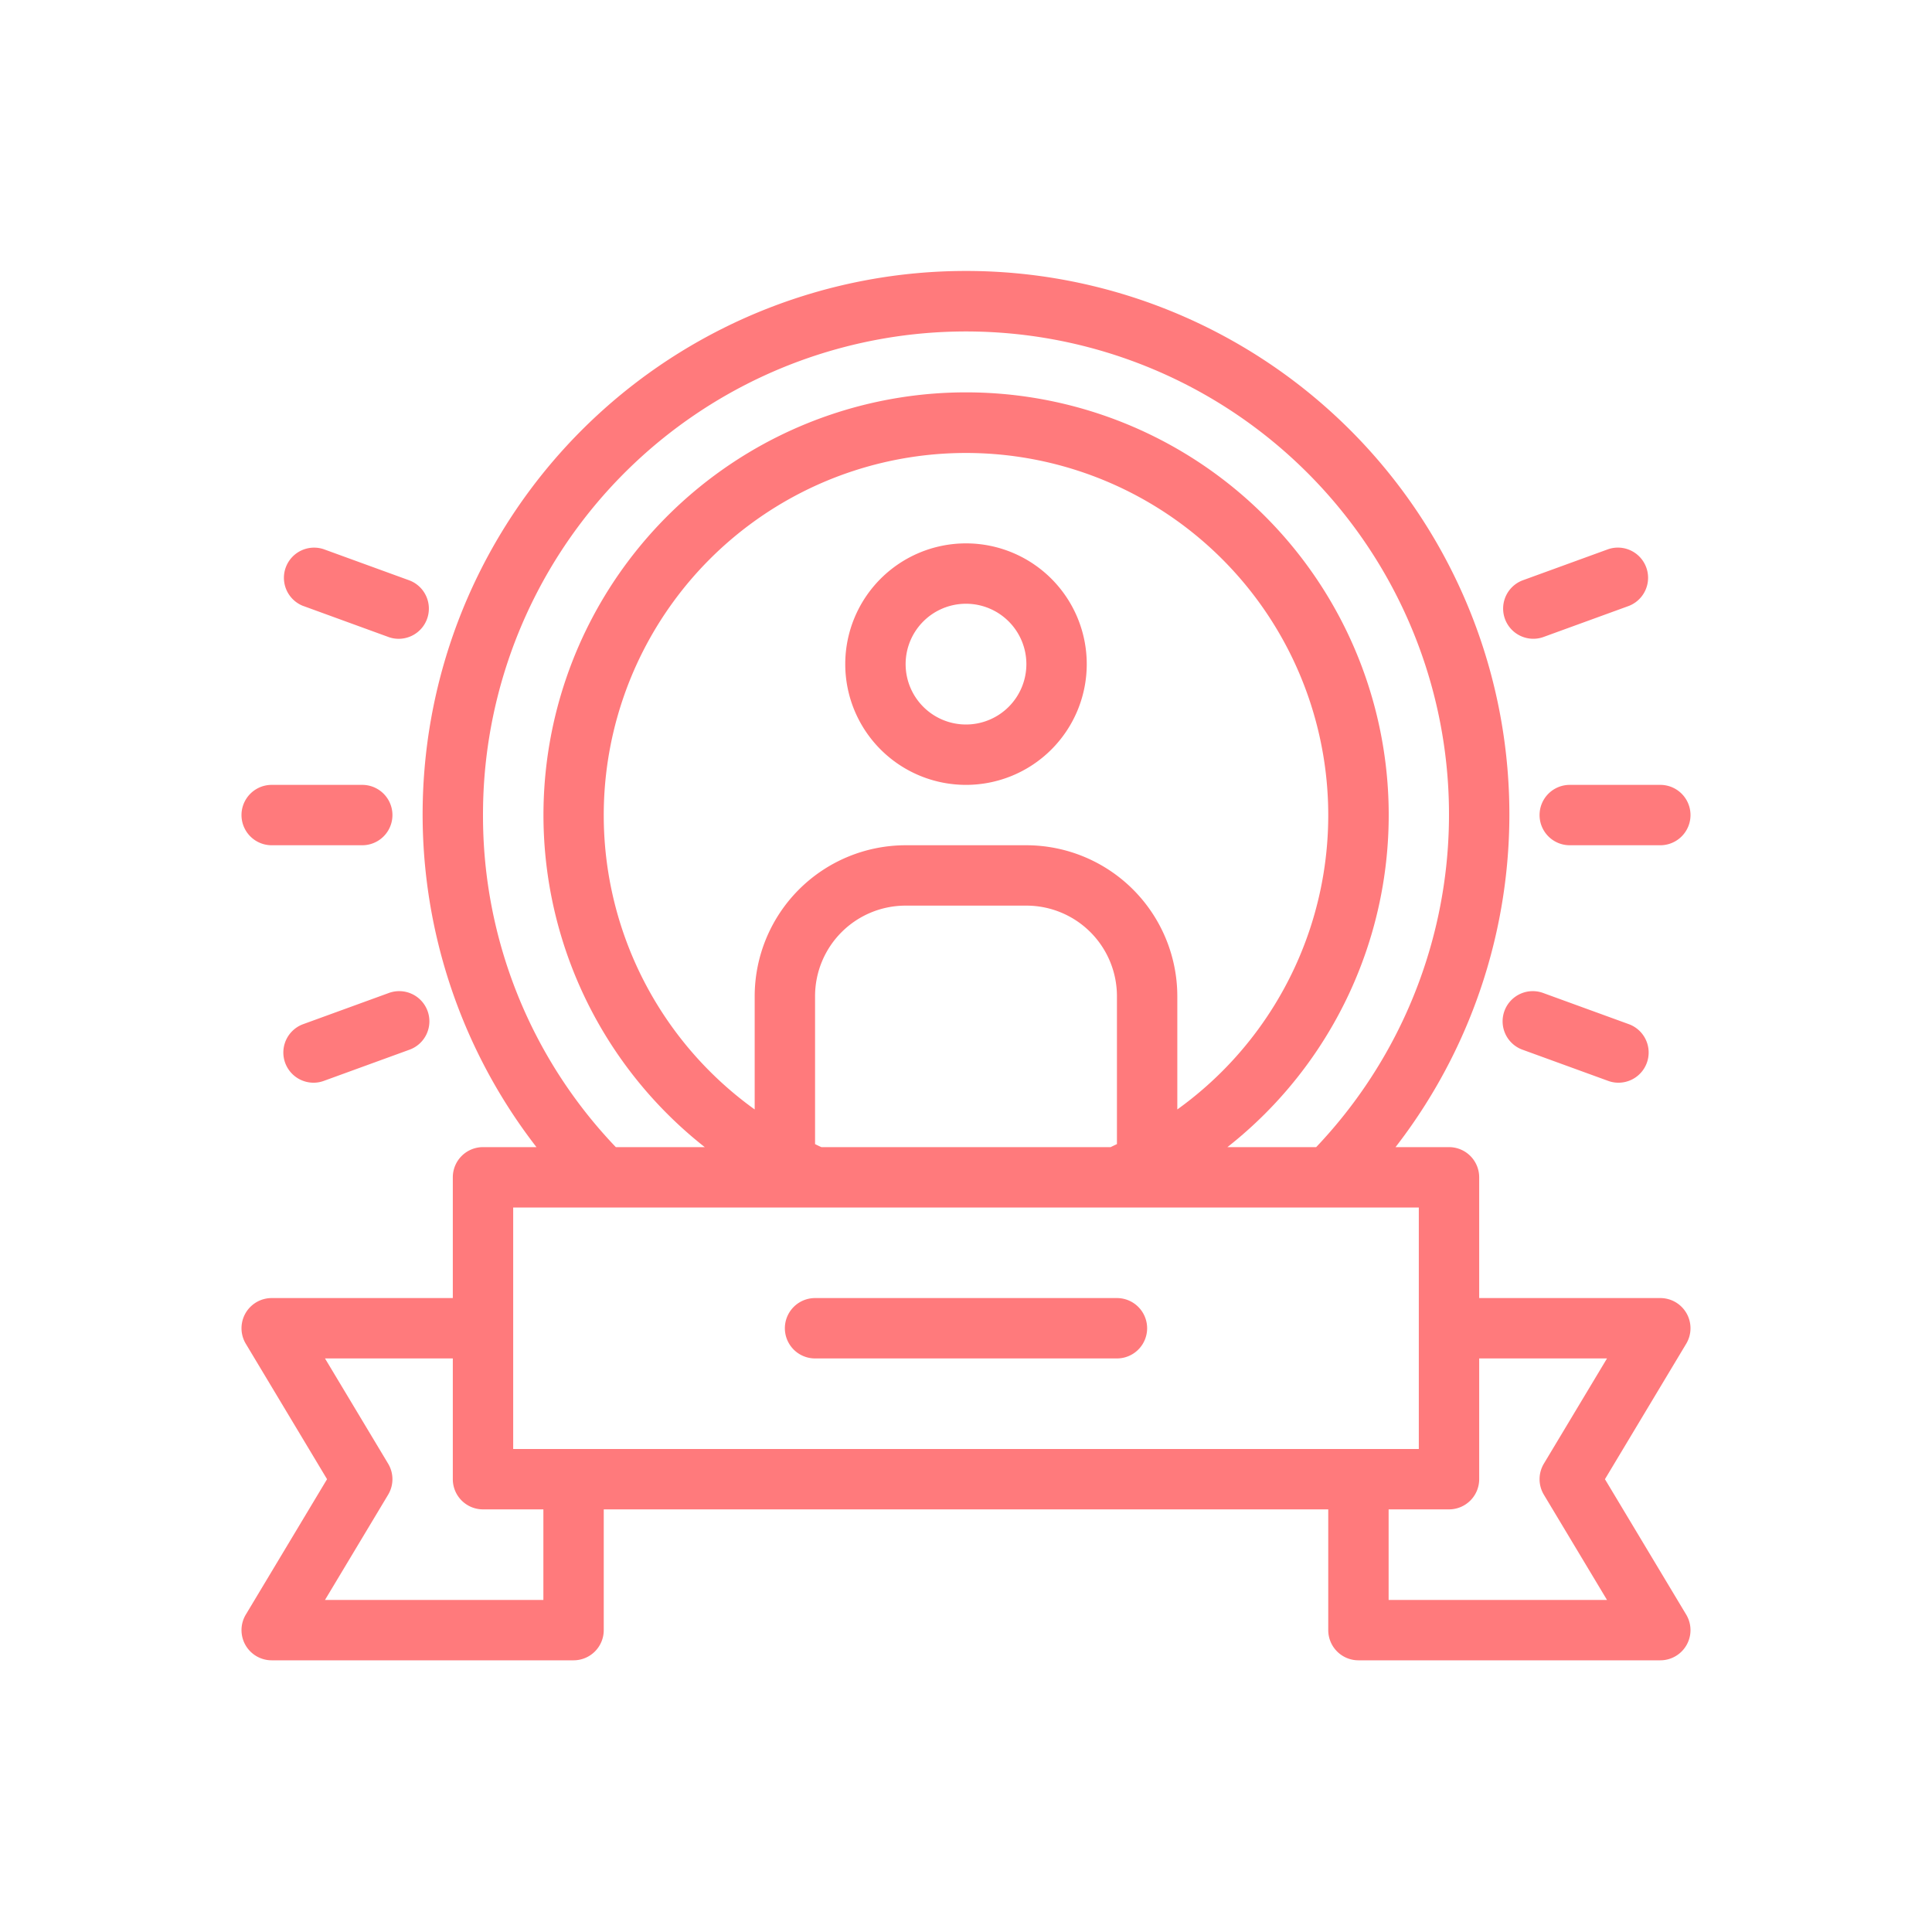
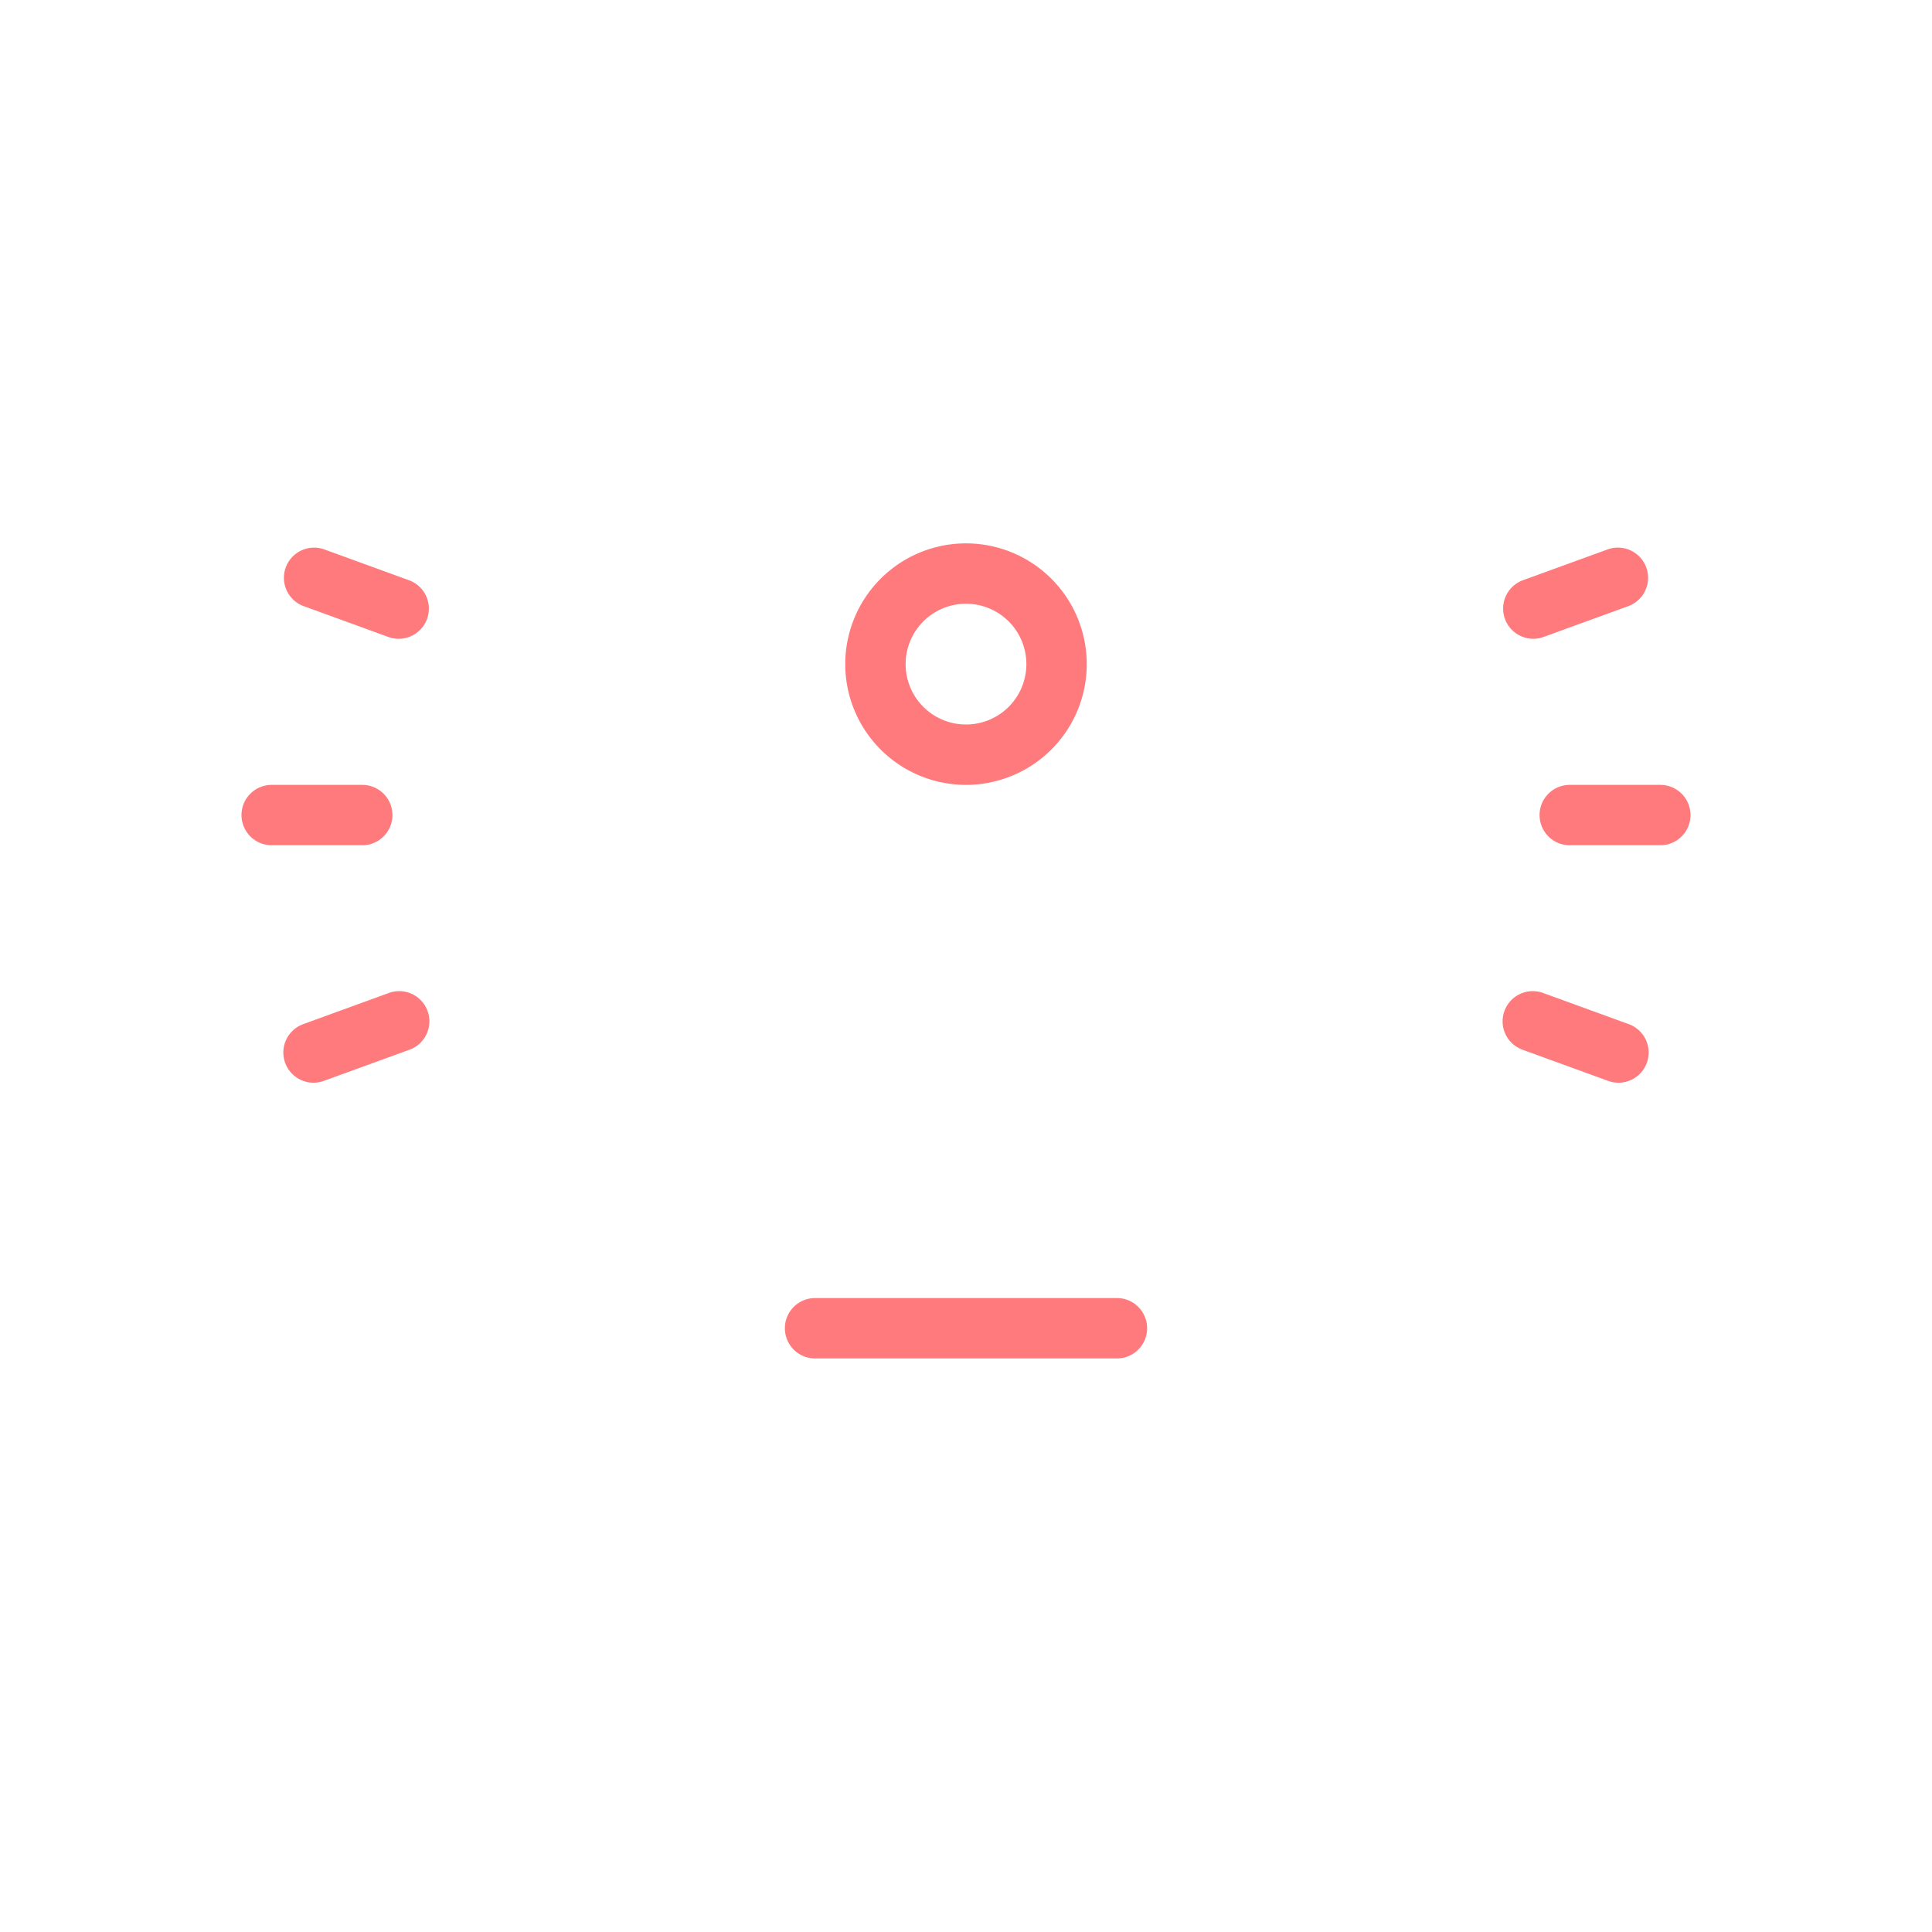
<svg xmlns="http://www.w3.org/2000/svg" version="1.1" width="512" height="512" x="0" y="0" viewBox="0 0 64 64" style="enable-background:new 0 0 512 512" xml:space="preserve" class="">
  <g>
-     <path d="M55.87 43.507A1 1 0 0 0 55 43h-6v-4a1 1 0 0 0-1-1h-1.771a18 18 0 1 0-28.458 0H16a1 1 0 0 0-1 1v4H9a1 1 0 0 0-.857 1.515L10.834 49l-2.691 4.485A1 1 0 0 0 9 55h10a1 1 0 0 0 1-1v-4h24v4a1 1 0 0 0 1 1h10a1 1 0 0 0 .857-1.515L53.166 49l2.691-4.485a1 1 0 0 0 .013-1.008ZM16 27a16 16 0 1 1 27.6 11h-2.94a14 14 0 1 0-17.314 0H20.4A15.879 15.879 0 0 1 16 27Zm18 1h-4a5.006 5.006 0 0 0-5 5v3.752a12 12 0 1 1 14 0V33a5.006 5.006 0 0 0-5-5Zm-6.791 10a4.43 4.43 0 0 1-.209-.1V33a3 3 0 0 1 3-3h4a3 3 0 0 1 3 3v4.9c-.07.032-.138.066-.209.1ZM17 40h30v8H17Zm1 13h-7.234l2.091-3.485a1 1 0 0 0 0-1.03L10.766 45H15v4a1 1 0 0 0 1 1h2Zm33.143-4.515a1 1 0 0 0 0 1.03L53.234 53H46v-3h2a1 1 0 0 0 1-1v-4h4.234Z" fill="#FF7A7C" opacity="1" data-original="#000000" />
    <path d="M27 45h10a1 1 0 0 0 0-2H27a1 1 0 0 0 0 2ZM51 27a1 1 0 0 0 1 1h3a1 1 0 0 0 0-2h-3a1 1 0 0 0-1 1ZM9 28h3a1 1 0 0 0 0-2H9a1 1 0 0 0 0 2ZM50.794 21.16a.976.976 0 0 0 .342-.061l2.819-1.026a1 1 0 0 0-.684-1.879l-2.819 1.026a1 1 0 0 0 .342 1.94ZM12.864 32.9l-2.819 1.026a1 1 0 0 0 .342 1.94.976.976 0 0 0 .342-.061l2.819-1.026a1 1 0 1 0-.684-1.879ZM51.136 32.9a1 1 0 1 0-.684 1.879l2.819 1.026a.976.976 0 0 0 .342.061 1 1 0 0 0 .342-1.94ZM10.045 20.073l2.819 1.027a.976.976 0 0 0 .342.061 1 1 0 0 0 .342-1.94l-2.819-1.026a1 1 0 0 0-.684 1.879ZM32 18a4 4 0 1 0 4 4 4 4 0 0 0-4-4Zm0 6a2 2 0 1 1 2-2 2 2 0 0 1-2 2Z" fill="#FF7A7C" opacity="1" data-original="#000000" />
  </g>
</svg>